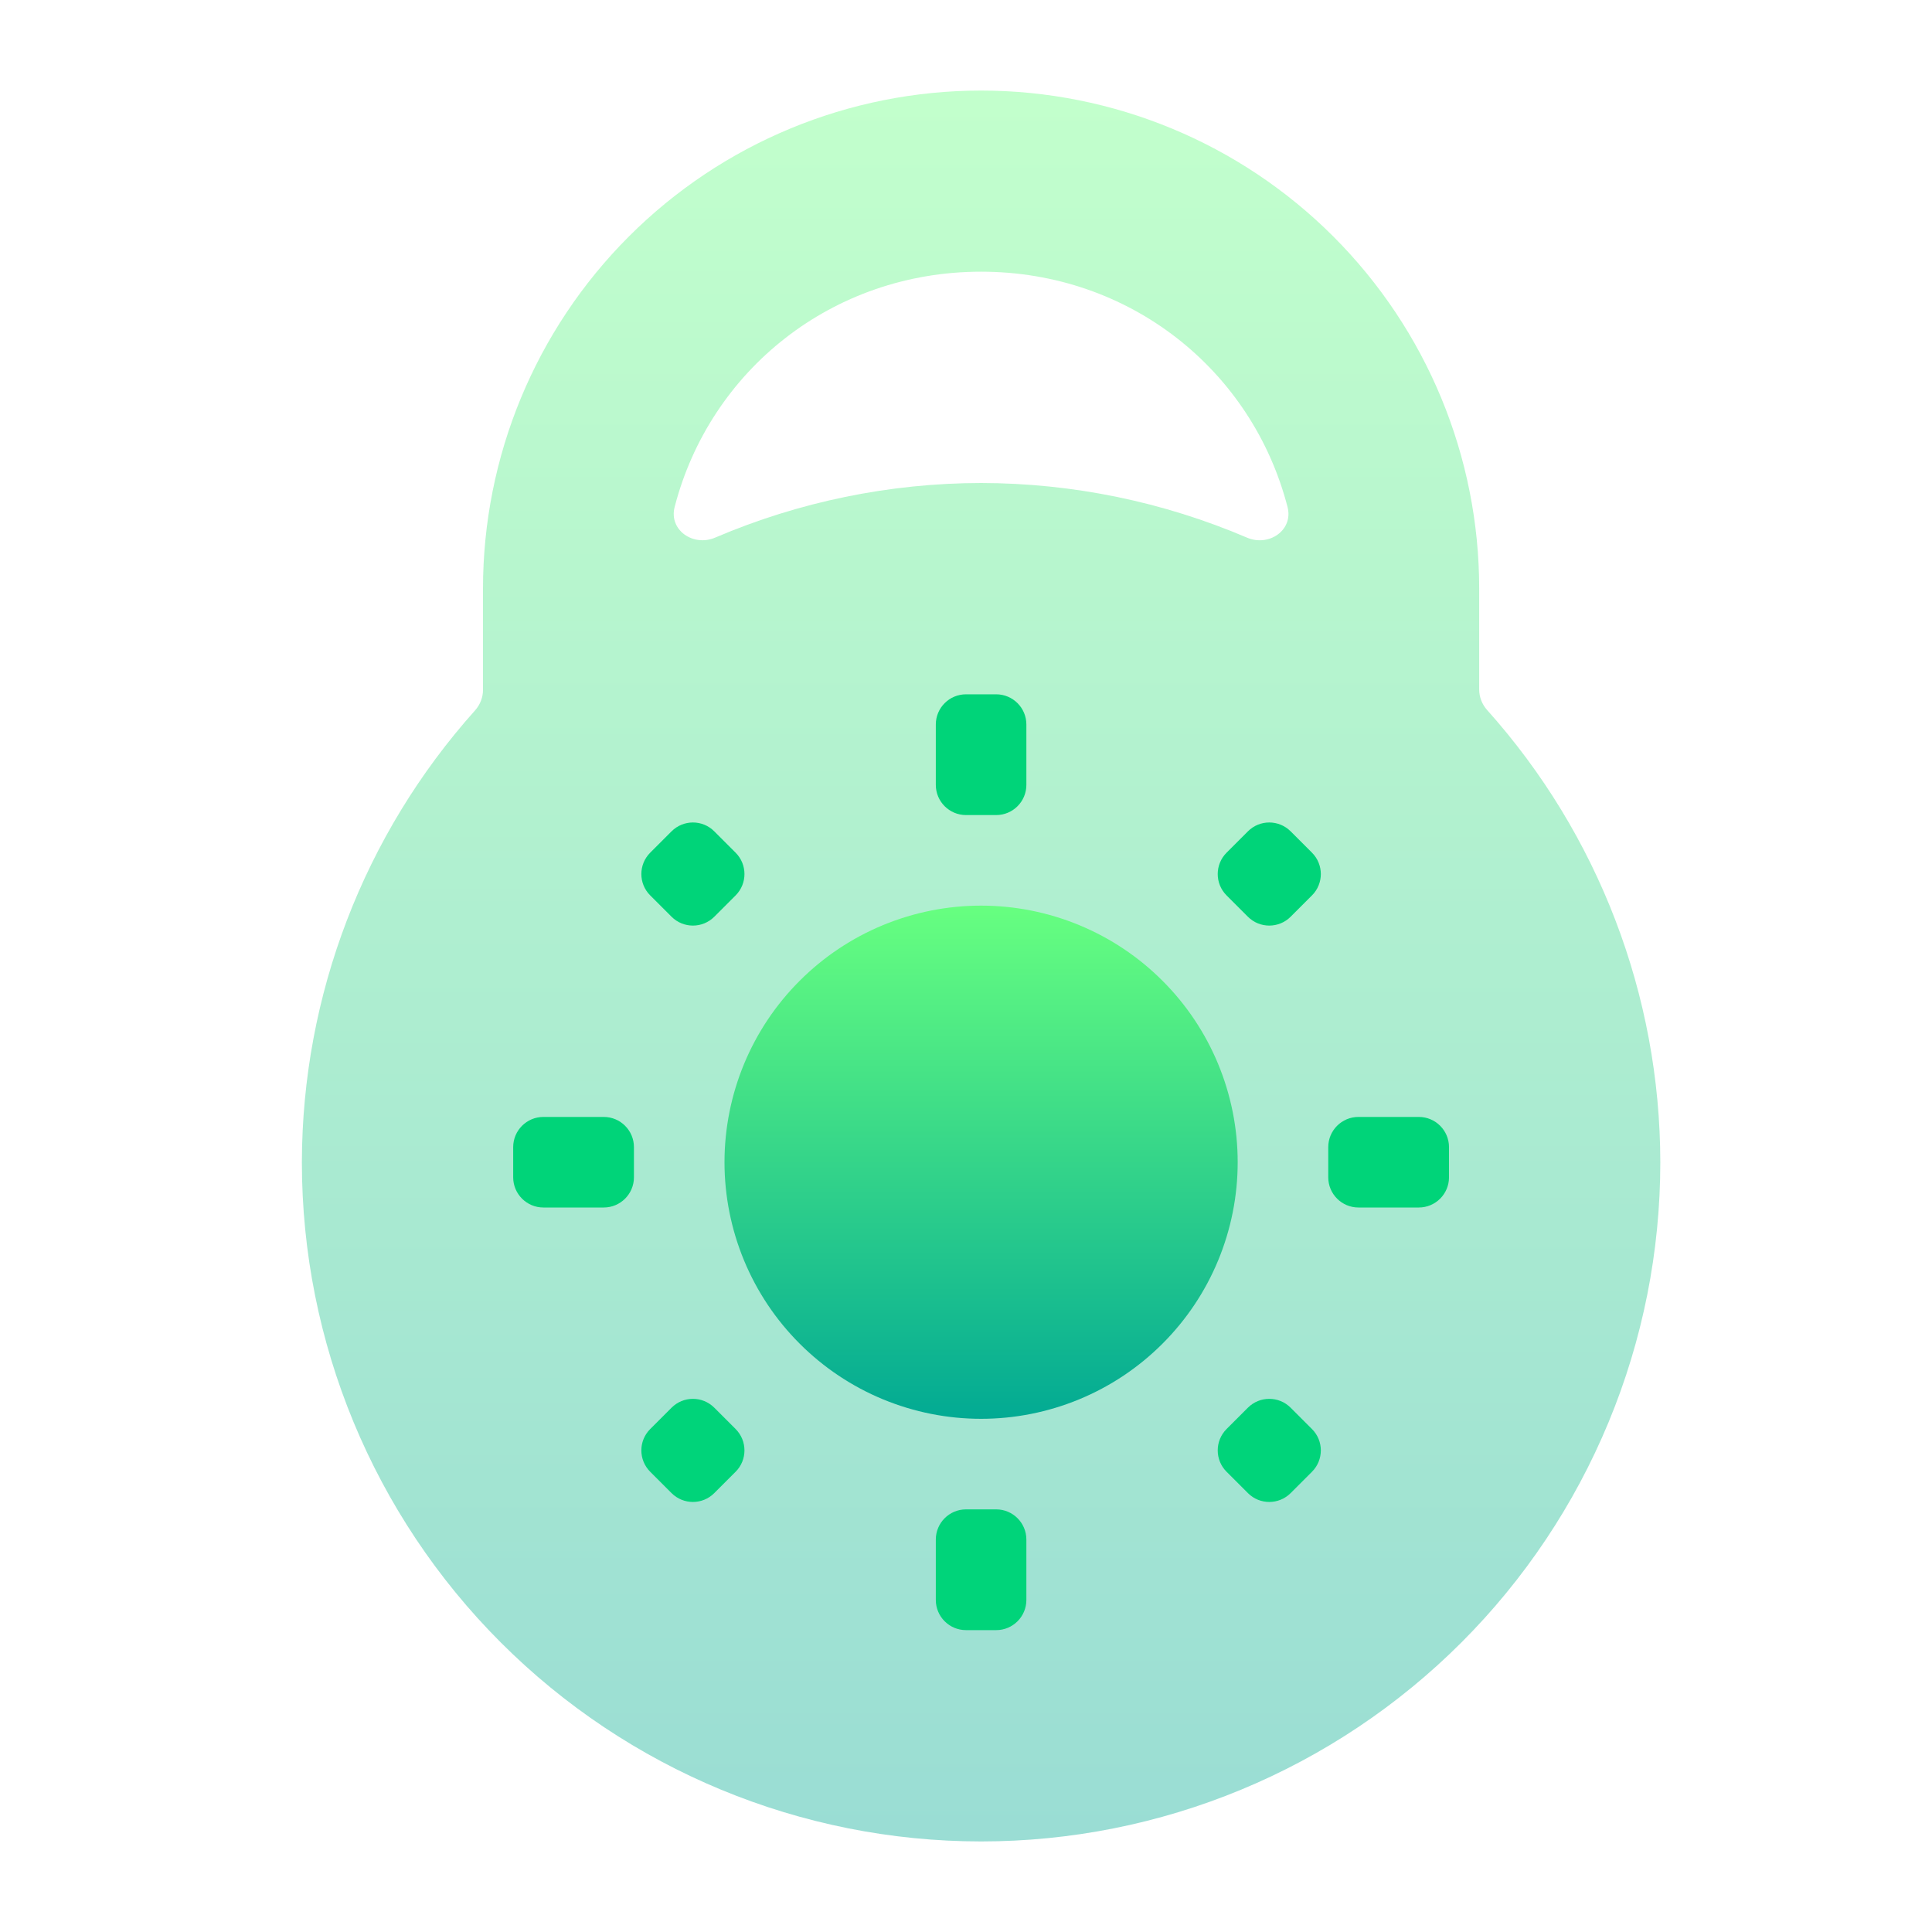
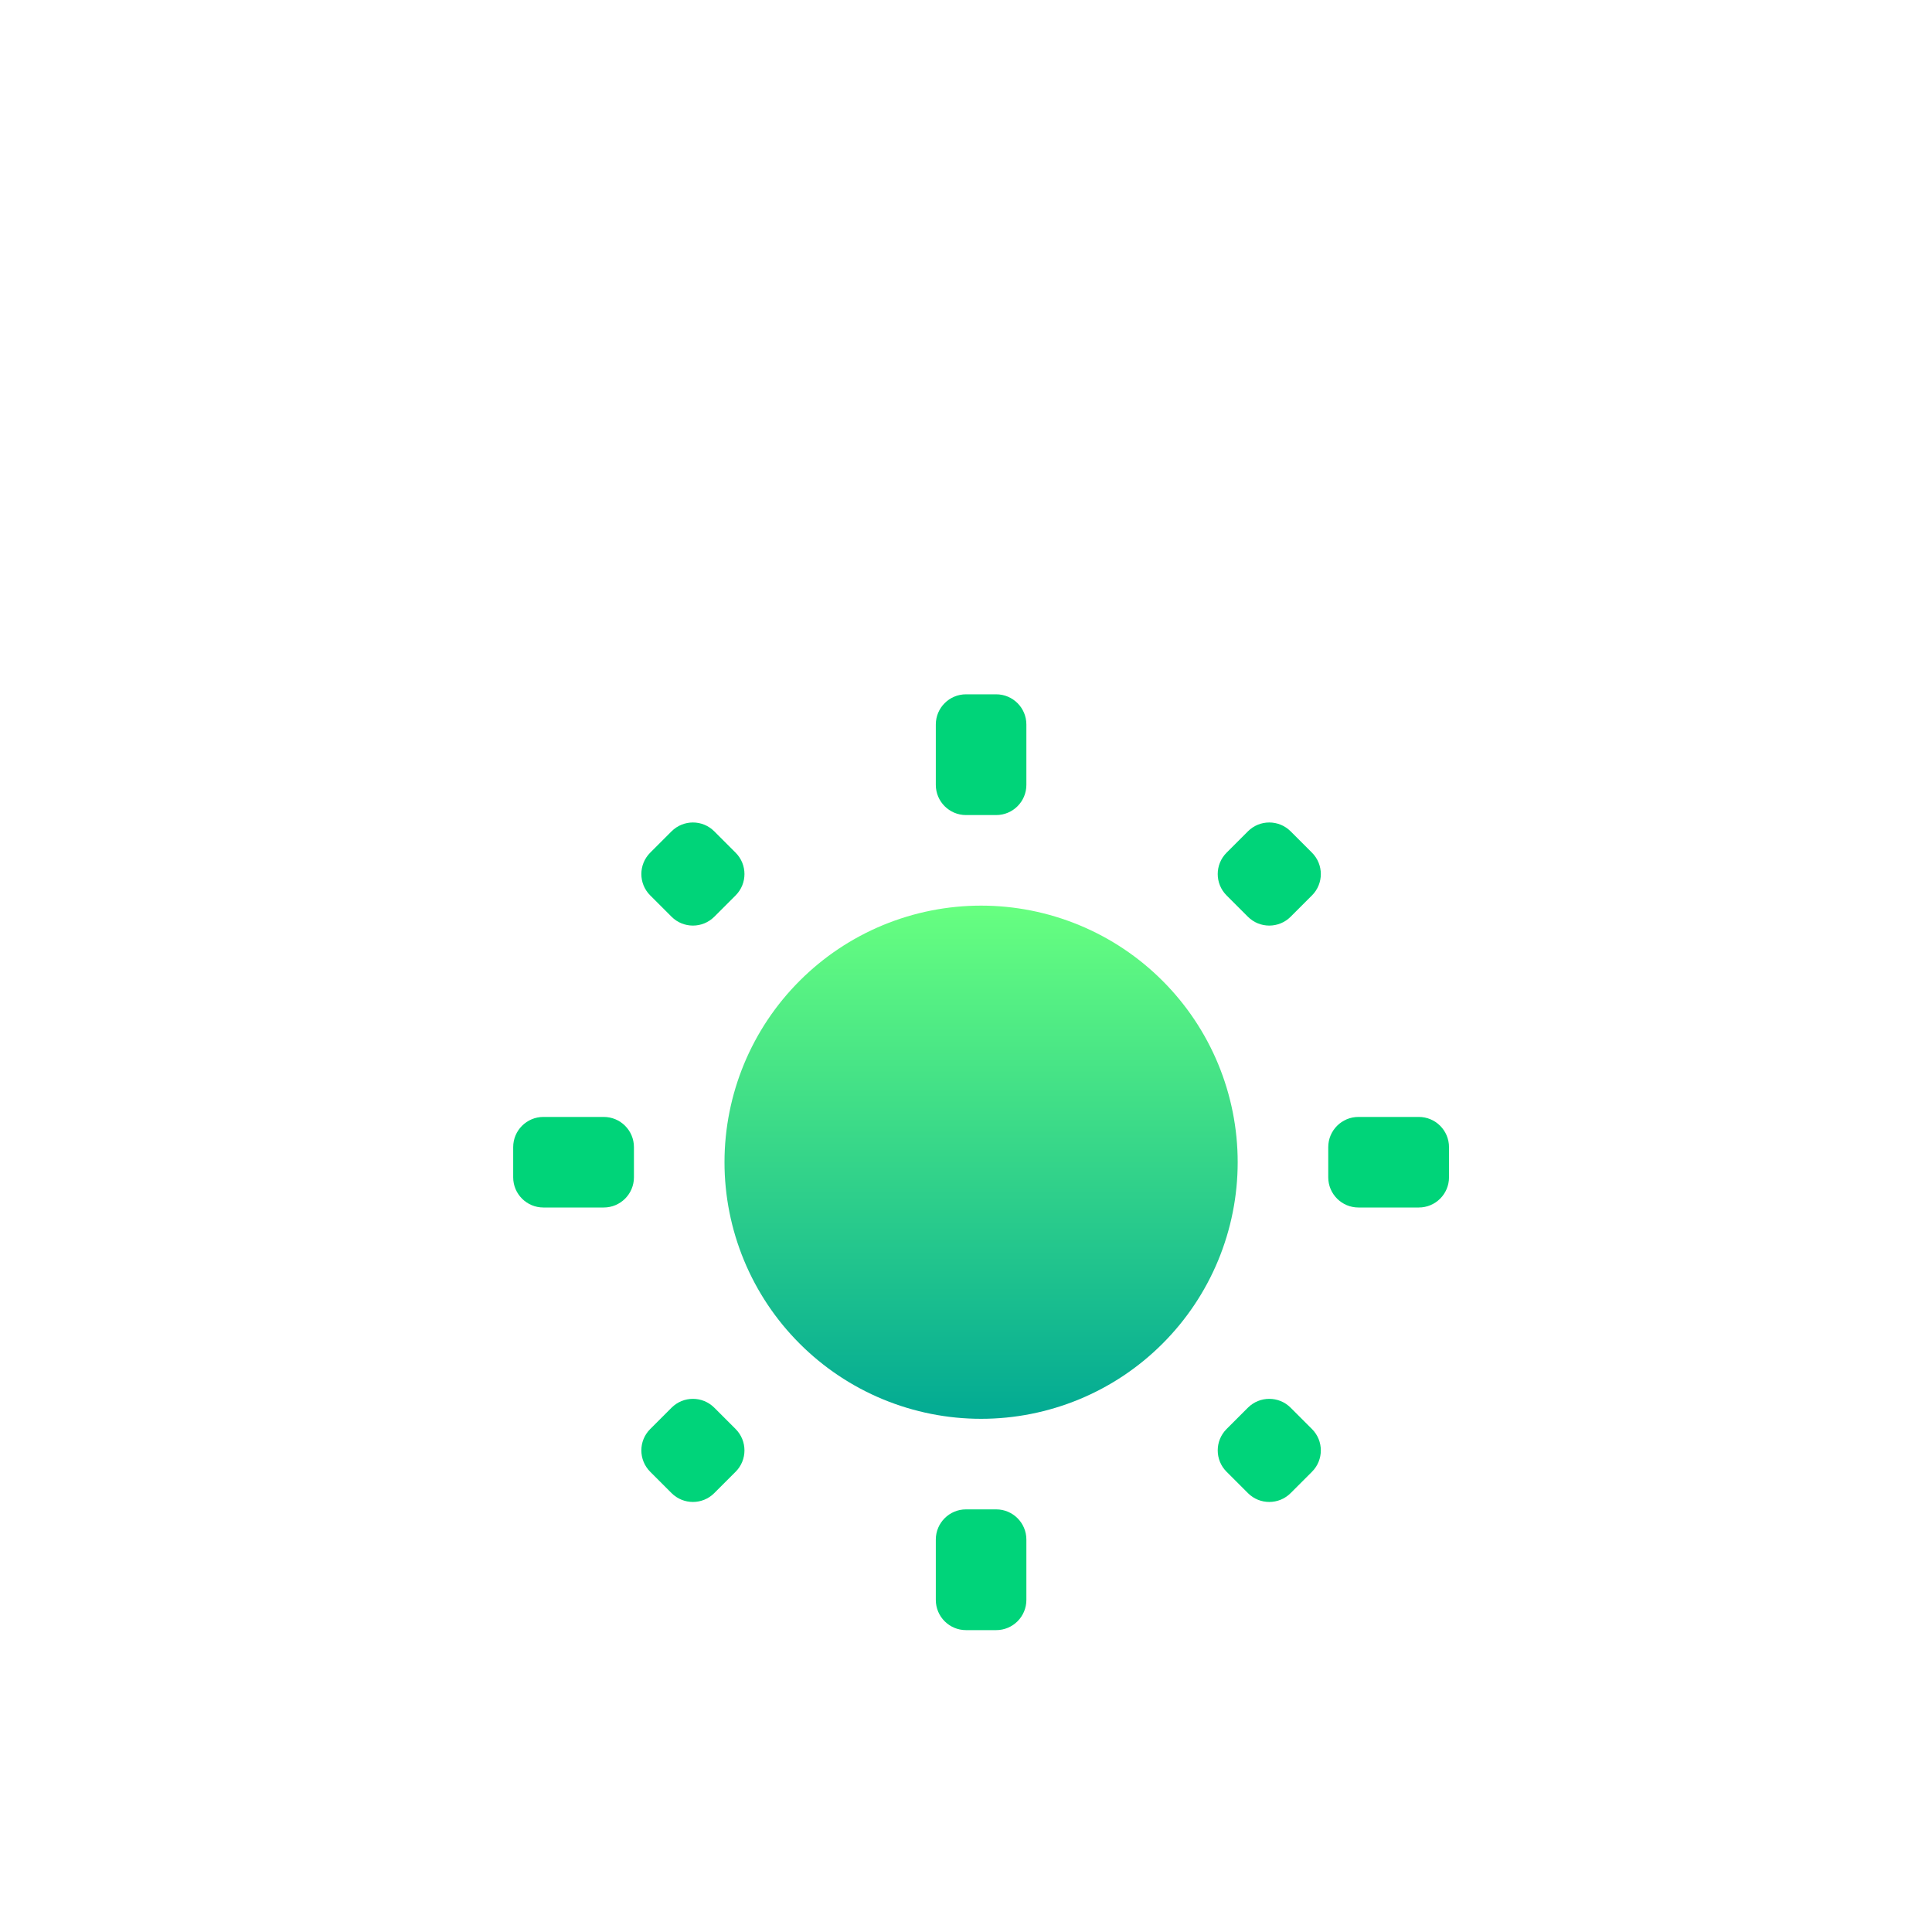
<svg xmlns="http://www.w3.org/2000/svg" width="64" height="64" viewBox="0 0 64 64" fill="none">
-   <path opacity="0.4" fill-rule="evenodd" clip-rule="evenodd" d="M20.833 7.833C23.927 4.738 28.124 3 32.5 3C36.876 3 41.073 4.738 44.167 7.833C47.262 10.927 49 15.124 49 19.5V22.84C49 23.092 49.096 23.335 49.264 23.522C52.948 27.637 54.993 32.968 55 38.5C55 41.455 54.418 44.381 53.287 47.11C52.157 49.84 50.499 52.321 48.41 54.41C46.321 56.499 43.84 58.157 41.11 59.287C38.381 60.418 35.455 61 32.5 61C26.533 61 20.81 58.63 16.59 54.41C12.37 50.19 10 44.467 10 38.5C10.01 32.972 12.055 27.646 15.736 23.534C15.904 23.346 16 23.104 16 22.852V19.5C16 15.124 17.738 10.927 20.833 7.833ZM41.309 17.81C42.035 18.12 42.849 17.562 42.652 16.798C41.483 12.27 37.432 9 32.5 9C27.568 9 23.518 12.27 22.348 16.796C22.151 17.56 22.965 18.119 23.691 17.809C26.47 16.622 29.465 16.004 32.5 16C35.535 16.004 38.531 16.623 41.309 17.81Z" fill="url(#paint0_linear_54_647)" />
  <path d="M32 23C31.448 23 31 23.448 31 24V26C31 26.552 31.448 27 32 27H33C33.552 27 34 26.552 34 26V24C34 23.448 33.552 23 33 23H32ZM23.66 27.538C23.27 27.148 22.637 27.148 22.246 27.539L21.539 28.246C21.148 28.637 21.148 29.27 21.538 29.66L22.246 30.368C22.637 30.759 23.27 30.759 23.661 30.369L24.369 29.661C24.759 29.27 24.759 28.637 24.368 28.246L23.66 27.538ZM42.754 27.539C42.363 27.148 41.73 27.148 41.34 27.538L40.632 28.246C40.241 28.637 40.241 29.27 40.631 29.661L41.339 30.369C41.73 30.759 42.364 30.759 42.754 30.368L43.462 29.66C43.852 29.27 43.852 28.637 43.461 28.246L42.754 27.539ZM18 37C17.448 37 17 37.448 17 38V39C17 39.552 17.448 40 18 40H20C20.552 40 21 39.552 21 39V38C21 37.448 20.552 37 20 37H18ZM45 37C44.448 37 44 37.448 44 38V39C44 39.552 44.448 40 45 40H47C47.552 40 48 39.552 48 39V38C48 37.448 47.552 37 47 37H45ZM23.661 46.631C23.27 46.241 22.637 46.241 22.246 46.632L21.538 47.34C21.148 47.73 21.148 48.363 21.539 48.754L22.246 49.461C22.637 49.852 23.27 49.852 23.66 49.462L24.368 48.754C24.759 48.364 24.759 47.73 24.369 47.339L23.661 46.631ZM42.754 46.632C42.364 46.241 41.73 46.241 41.339 46.631L40.631 47.339C40.241 47.73 40.241 48.364 40.632 48.754L41.34 49.462C41.73 49.852 42.363 49.852 42.754 49.461L43.461 48.754C43.852 48.363 43.852 47.73 43.462 47.34L42.754 46.632ZM32 50C31.448 50 31 50.448 31 51V53C31 53.552 31.448 54 32 54H33C33.552 54 34 53.552 34 53V51C34 50.448 33.552 50 33 50H32Z" fill="url(#paint1_linear_54_647)" />
  <path d="M41 38.5C41 39.616 40.78 40.721 40.353 41.753C39.926 42.784 39.3 43.721 38.51 44.51C37.721 45.3 36.784 45.926 35.753 46.353C34.721 46.78 33.616 47 32.5 47C31.384 47 30.279 46.78 29.247 46.353C28.216 45.926 27.279 45.3 26.49 44.51C25.7 43.721 25.074 42.784 24.647 41.753C24.22 40.721 24 39.616 24 38.5C24 37.384 24.22 36.279 24.647 35.247C25.074 34.216 25.7 33.279 26.49 32.49C27.279 31.7 28.216 31.074 29.247 30.647C30.279 30.22 31.384 30 32.5 30C33.616 30 34.721 30.22 35.753 30.647C36.784 31.074 37.721 31.7 38.51 32.49C39.3 33.279 39.926 34.216 40.353 35.247C40.78 36.279 41 37.384 41 38.5Z" fill="url(#paint2_linear_54_647)" />
  <defs>
    <linearGradient id="paint0_linear_54_647" x1="32.5" y1="61" x2="32.5" y2="3" gradientUnits="userSpaceOnUse">
      <stop stop-color="#02AA93" />
      <stop offset="1" stop-color="#67FF80" />
    </linearGradient>
    <linearGradient id="paint1_linear_54_647" x1="1567" y1="23" x2="1567" y2="3123" gradientUnits="userSpaceOnUse">
      <stop stop-color="#00D479" />
      <stop offset="1" stop-color="#02A5CB" />
    </linearGradient>
    <linearGradient id="paint2_linear_54_647" x1="32.5" y1="47" x2="32.5" y2="30" gradientUnits="userSpaceOnUse">
      <stop stop-color="#02AA93" />
      <stop offset="1" stop-color="#67FF80" />
    </linearGradient>
  </defs>
</svg>